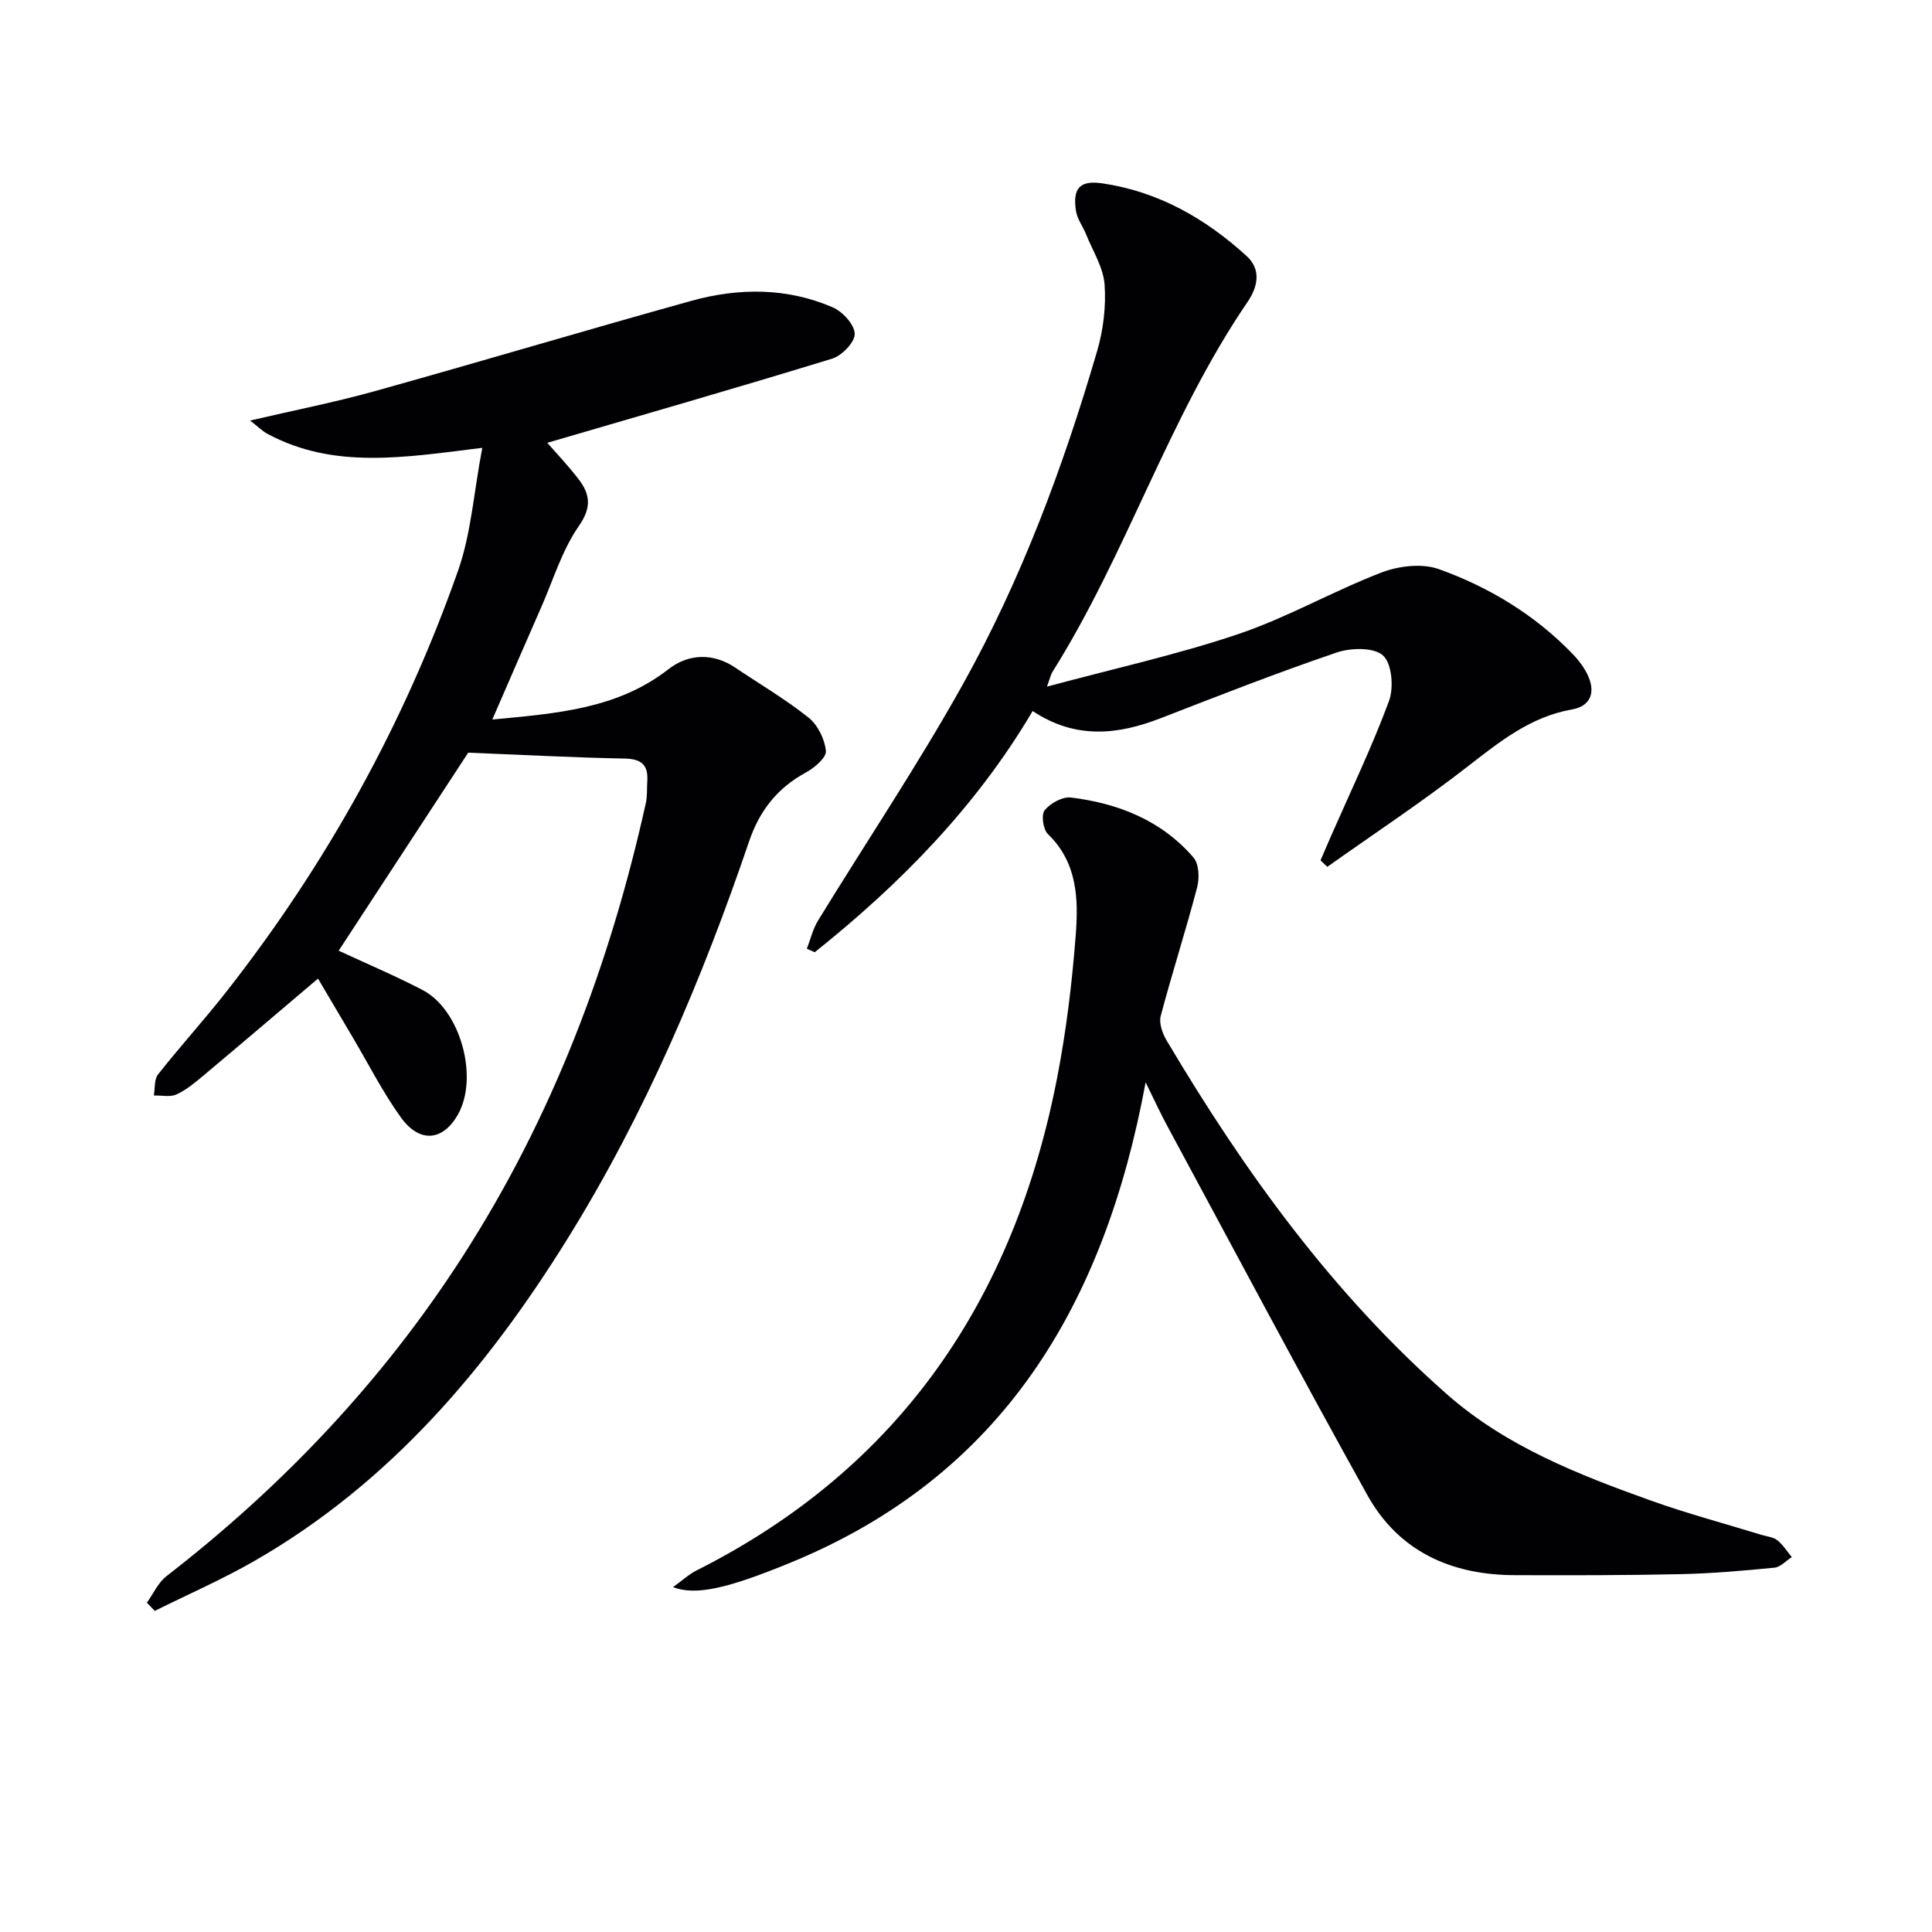
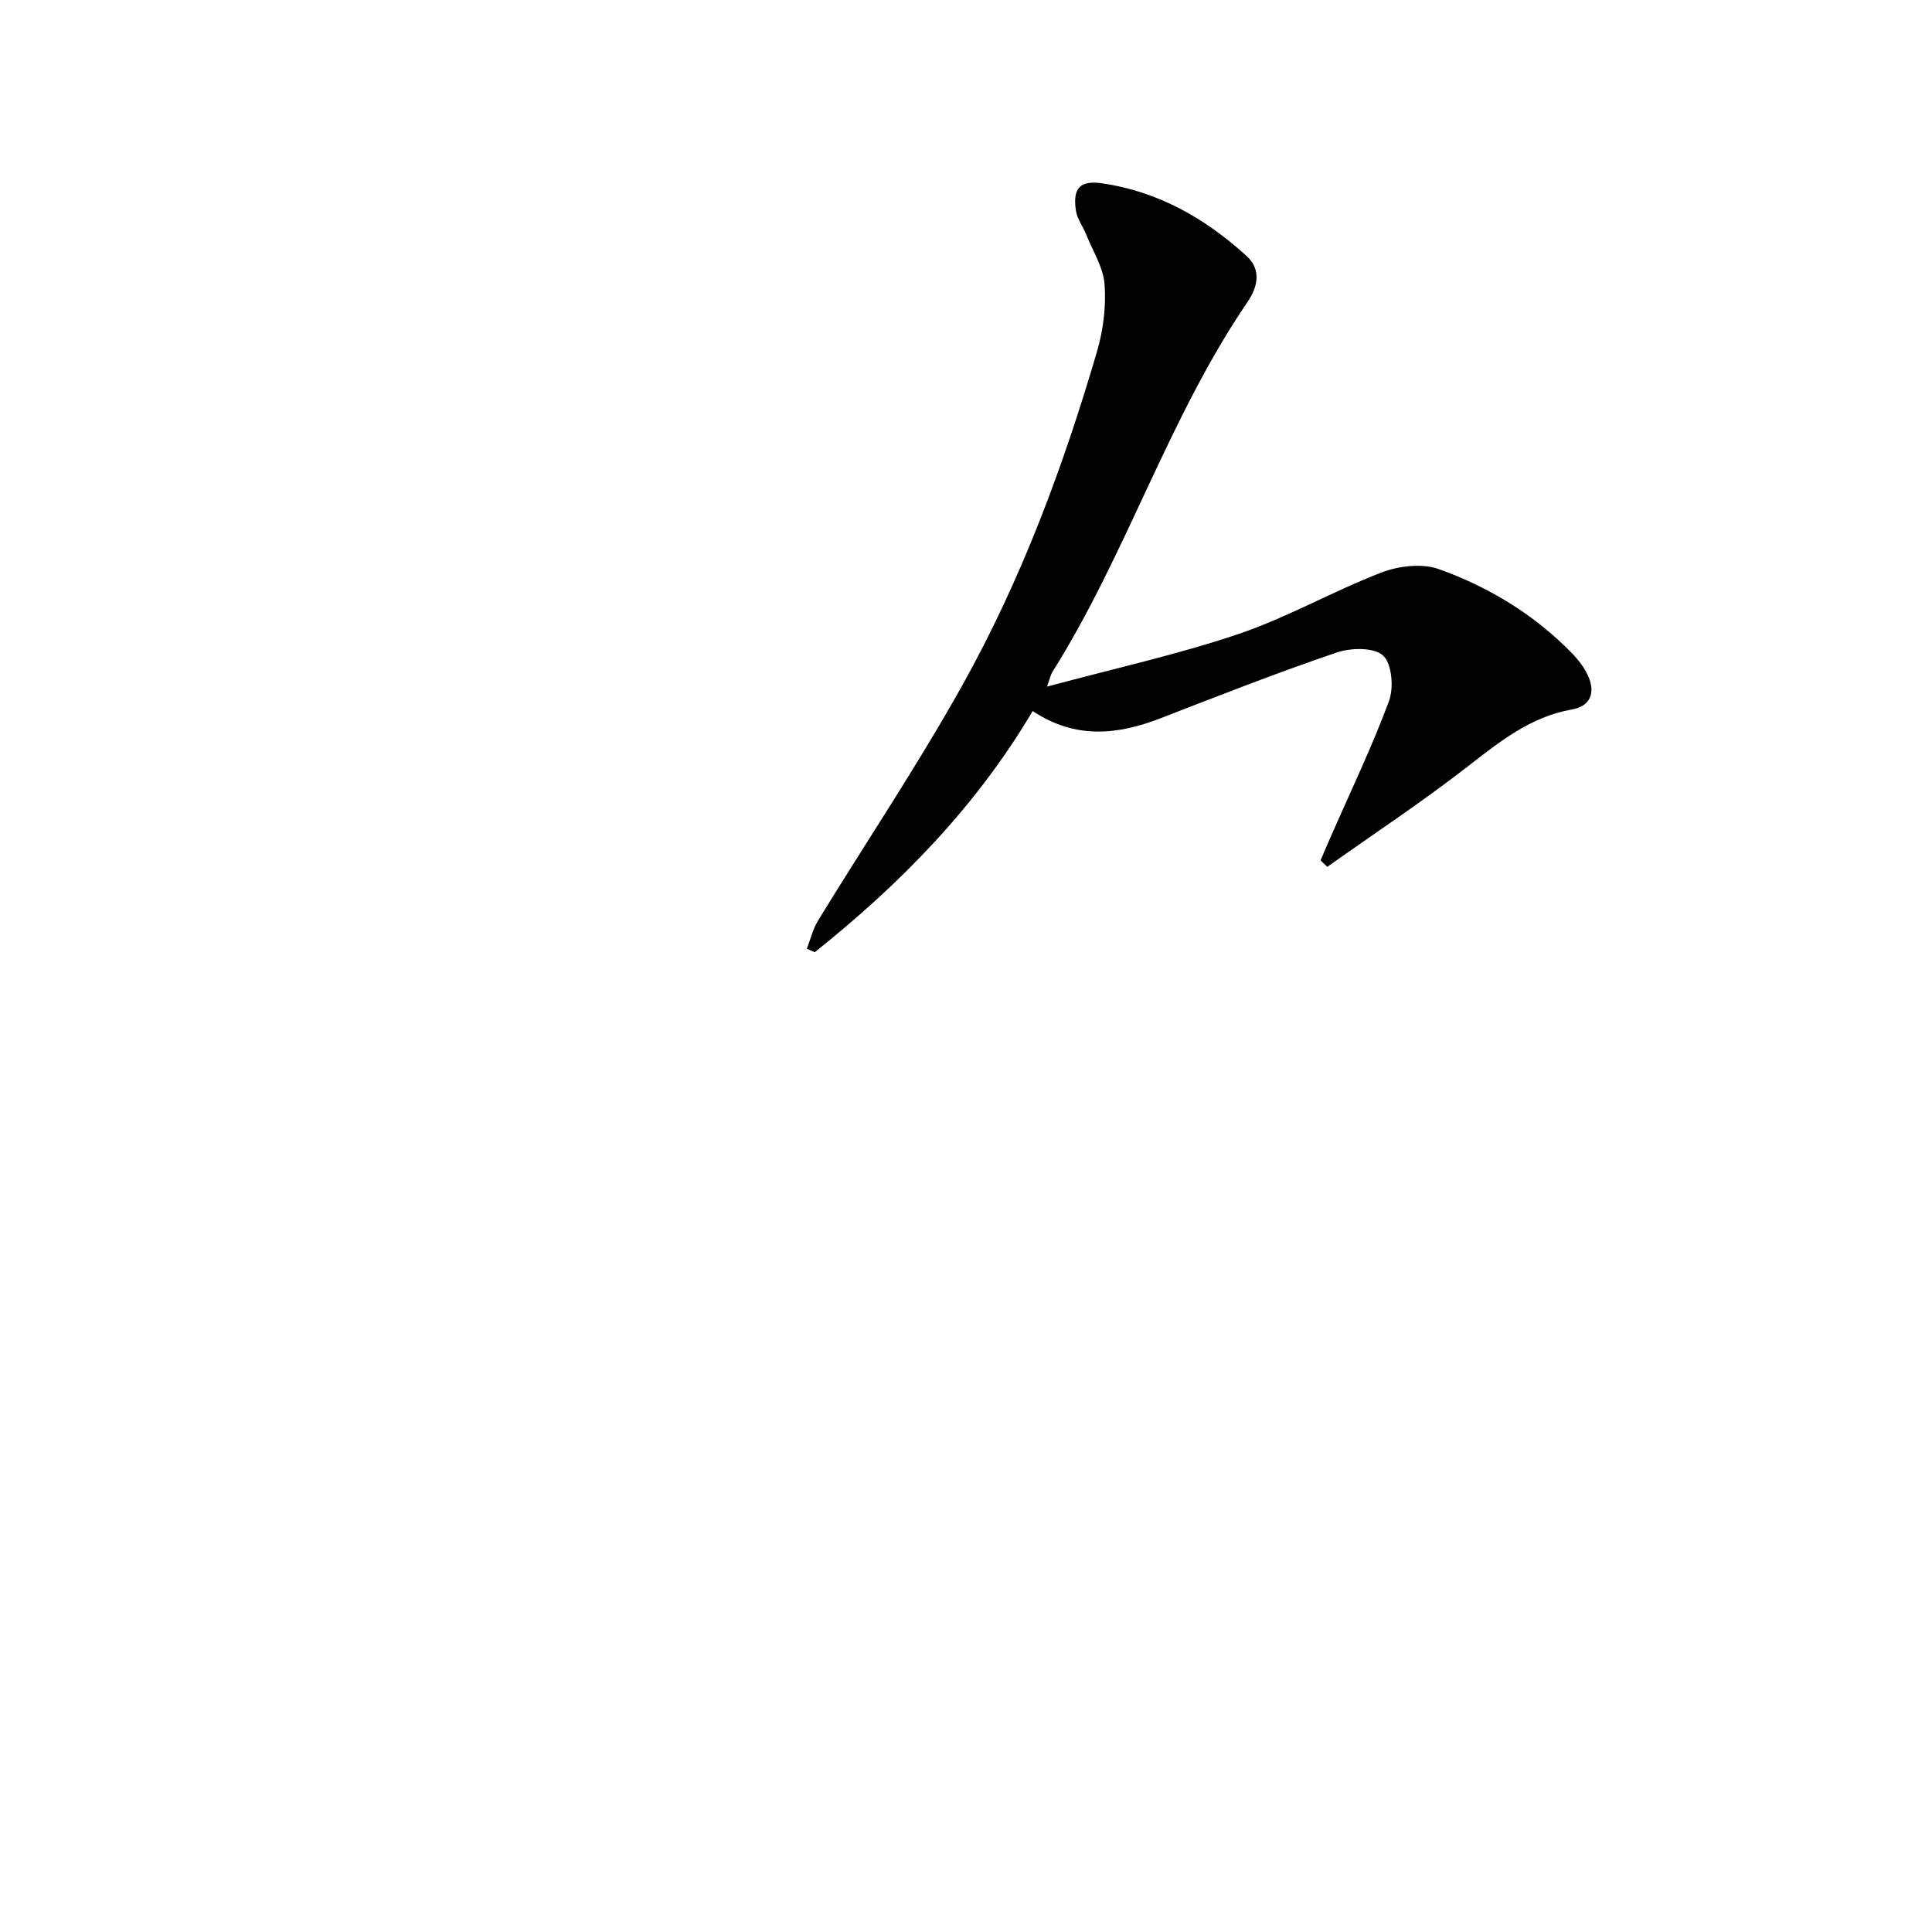
<svg xmlns="http://www.w3.org/2000/svg" enable-background="new 0 0 400 400" viewBox="0 0 400 400">
  <g fill="#010104">
-     <path d="m99.85 92.72c-16.09 1.98-30.7 4.5-44.46-2.89-1.08-.58-1.97-1.49-3.61-2.76 9.18-2.14 17.58-3.79 25.8-6.08 21.87-6.1 43.63-12.61 65.51-18.69 9.82-2.73 19.8-2.78 29.32 1.33 2.04.88 4.51 3.58 4.55 5.49.04 1.73-2.66 4.52-4.68 5.14-19.63 6.02-39.37 11.69-58.97 17.42 1.57 1.8 4.16 4.53 6.45 7.49 2.41 3.13 2.8 5.84.07 9.76-3.44 4.94-5.25 11.03-7.71 16.64-3.33 7.57-6.61 15.16-10.19 23.4 13.14-1.26 25.83-2.12 36.48-10.43 4.13-3.22 9.25-3.38 13.76-.35 5.1 3.43 10.44 6.56 15.23 10.38 1.91 1.52 3.36 4.48 3.59 6.91.13 1.38-2.38 3.51-4.16 4.47-5.9 3.2-9.57 7.89-11.73 14.23-9.77 28.69-21.57 56.49-37.62 82.32-16.72 26.91-36.84 50.59-64.72 66.63-6.69 3.85-13.8 6.95-20.72 10.39-.54-.57-1.09-1.13-1.63-1.7 1.33-1.85 2.32-4.15 4.05-5.49 24.04-18.61 44.67-40.37 61.17-65.95 18.68-28.96 30.66-60.63 38.09-94.14.32-1.44.19-2.98.29-4.48.23-3.37-1.17-4.64-4.69-4.71-10.57-.2-21.13-.77-32.38-1.22-8.41 12.86-17.57 26.86-26.82 41 5.7 2.65 11.64 5.16 17.35 8.13 7.86 4.08 11.7 18.08 7.34 25.79-3.12 5.51-7.95 5.99-11.85.55-3.76-5.24-6.7-11.07-10-16.64-2.36-3.98-4.71-7.97-7.12-12.05-8.13 6.89-15.83 13.46-23.58 19.96-1.78 1.49-3.62 3.05-5.69 4.01-1.32.61-3.13.19-4.72.23.26-1.47.05-3.32.87-4.36 4.53-5.75 9.47-11.18 13.99-16.93 20.82-26.5 36.97-55.65 48.14-87.41 2.69-7.66 3.23-16.09 5-25.39z" />
-     <path d="m237.19 224.08c-8.51 46.04-29.54 81.4-73.54 99.46-13 5.34-19.59 6.87-24.31 5.06 1.89-1.36 3.28-2.66 4.92-3.48 42.24-21.27 65.73-56.32 74.6-101.93 1.9-9.76 3.1-19.7 3.86-29.62.57-7.42.36-14.99-5.77-20.89-.99-.96-1.41-4.03-.66-4.94 1.19-1.45 3.71-2.84 5.46-2.62 9.81 1.21 18.73 4.74 25.34 12.41 1.15 1.33 1.27 4.27.77 6.17-2.34 8.93-5.19 17.73-7.55 26.66-.39 1.5.37 3.62 1.24 5.08 16.04 27.04 34.31 52.36 58.06 73.26 12.21 10.75 27.16 16.6 42.22 21.99 7.5 2.68 15.23 4.74 22.85 7.08 1.11.34 2.42.44 3.28 1.11 1.19.94 2.02 2.31 3.01 3.5-1.19.76-2.33 2.07-3.58 2.19-6.44.63-12.91 1.2-19.38 1.34-11.49.25-22.99.25-34.49.21-13.08-.05-23.95-4.93-30.42-16.57-14.05-25.26-27.6-50.8-41.33-76.25-1.41-2.57-2.64-5.27-4.58-9.22z" />
    <path d="m273.4 178.13c.68-1.58 1.35-3.16 2.04-4.73 4.12-9.4 8.58-18.66 12.14-28.27 1.02-2.76.6-7.75-1.24-9.42-1.91-1.72-6.67-1.61-9.61-.61-12.26 4.17-24.33 8.9-36.4 13.59-8.94 3.47-17.67 4.41-26.53-1.48-11.68 19.79-27.4 35.79-45.12 49.94-.54-.24-1.09-.48-1.63-.72.75-1.94 1.23-4.04 2.29-5.79 9.97-16.28 20.64-32.17 29.94-48.83 12.17-21.8 20.87-45.18 27.87-69.13 1.28-4.39 1.87-9.23 1.54-13.78-.26-3.53-2.44-6.93-3.82-10.37-.67-1.66-1.85-3.2-2.11-4.9-.71-4.67.83-6.35 5.46-5.67 11.58 1.69 21.33 7.26 29.85 15.02 3.15 2.87 2.32 6.45.21 9.55-16.37 24.01-24.99 52.1-40.4 76.61-.32.51-.44 1.16-1.12 3.02 13.87-3.74 27-6.62 39.67-10.9 10.15-3.43 19.59-8.89 29.62-12.74 3.58-1.37 8.4-1.93 11.87-.68 10.37 3.71 19.78 9.42 27.56 17.43 1.36 1.41 2.64 3.07 3.4 4.85 1.44 3.38.36 6.1-3.41 6.76-8.57 1.51-14.94 6.64-21.57 11.79-9.4 7.31-19.37 13.9-29.1 20.8-.46-.46-.93-.9-1.4-1.34z" />
  </g>
</svg>